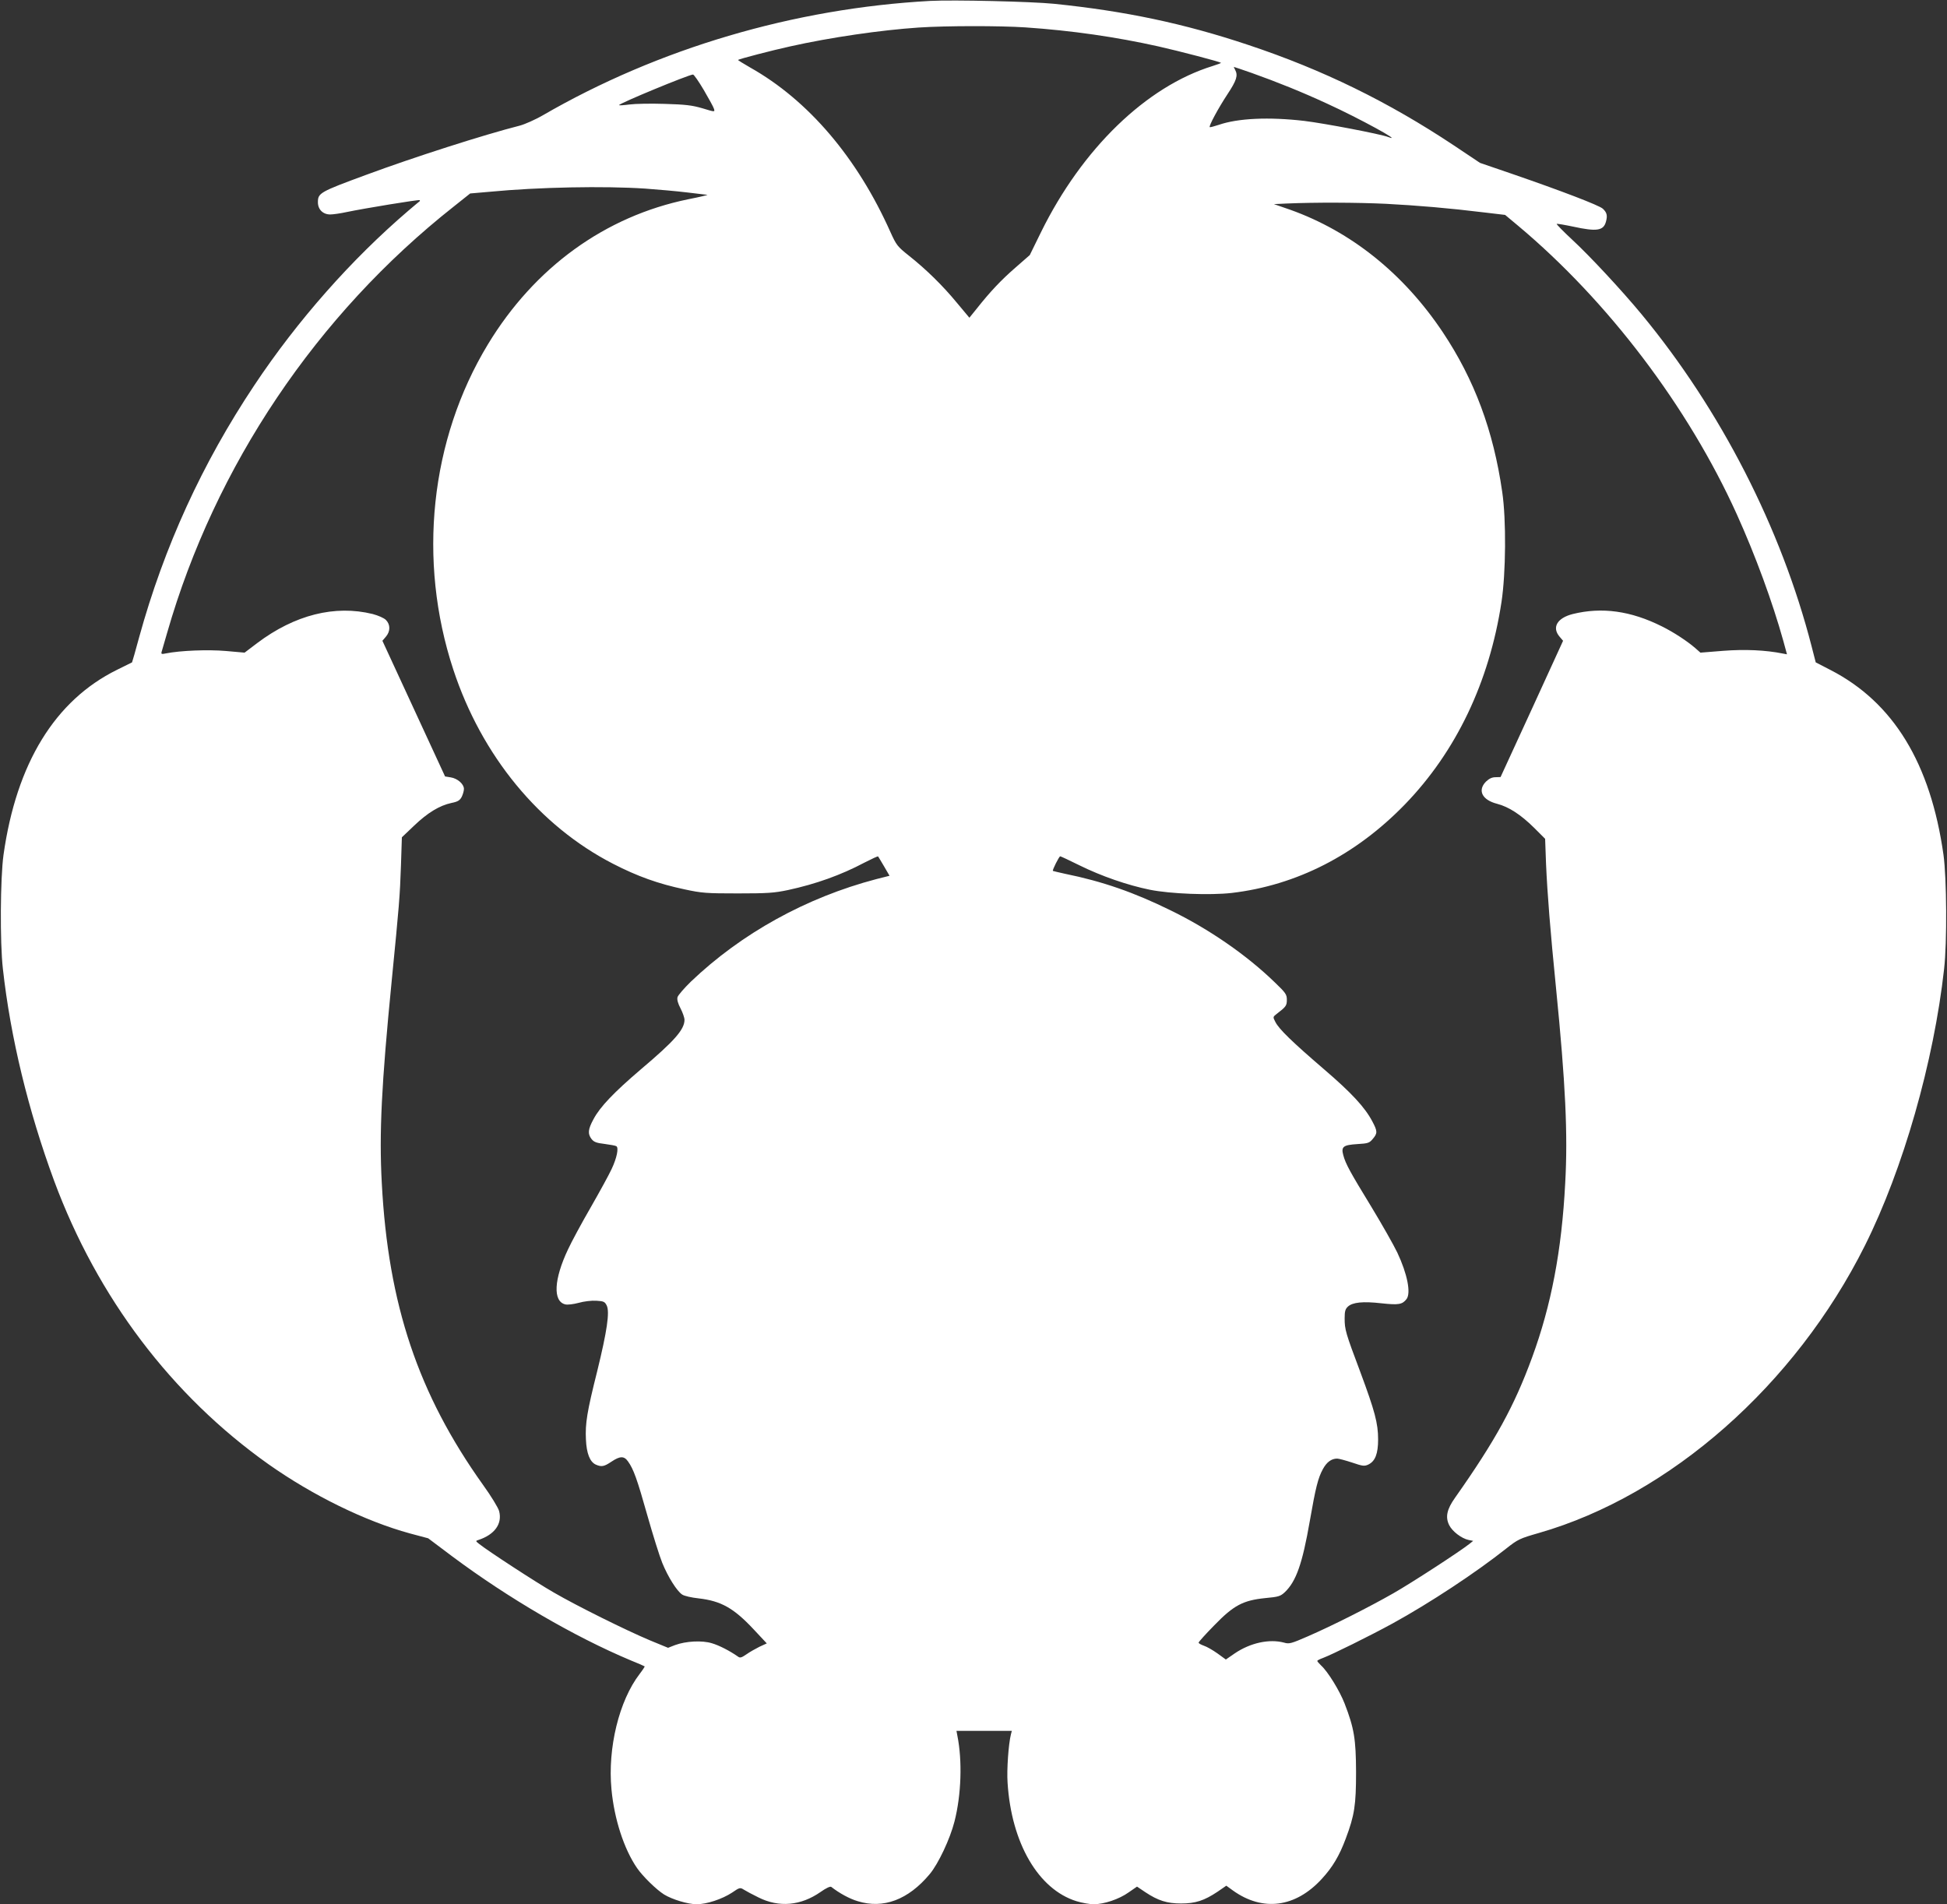
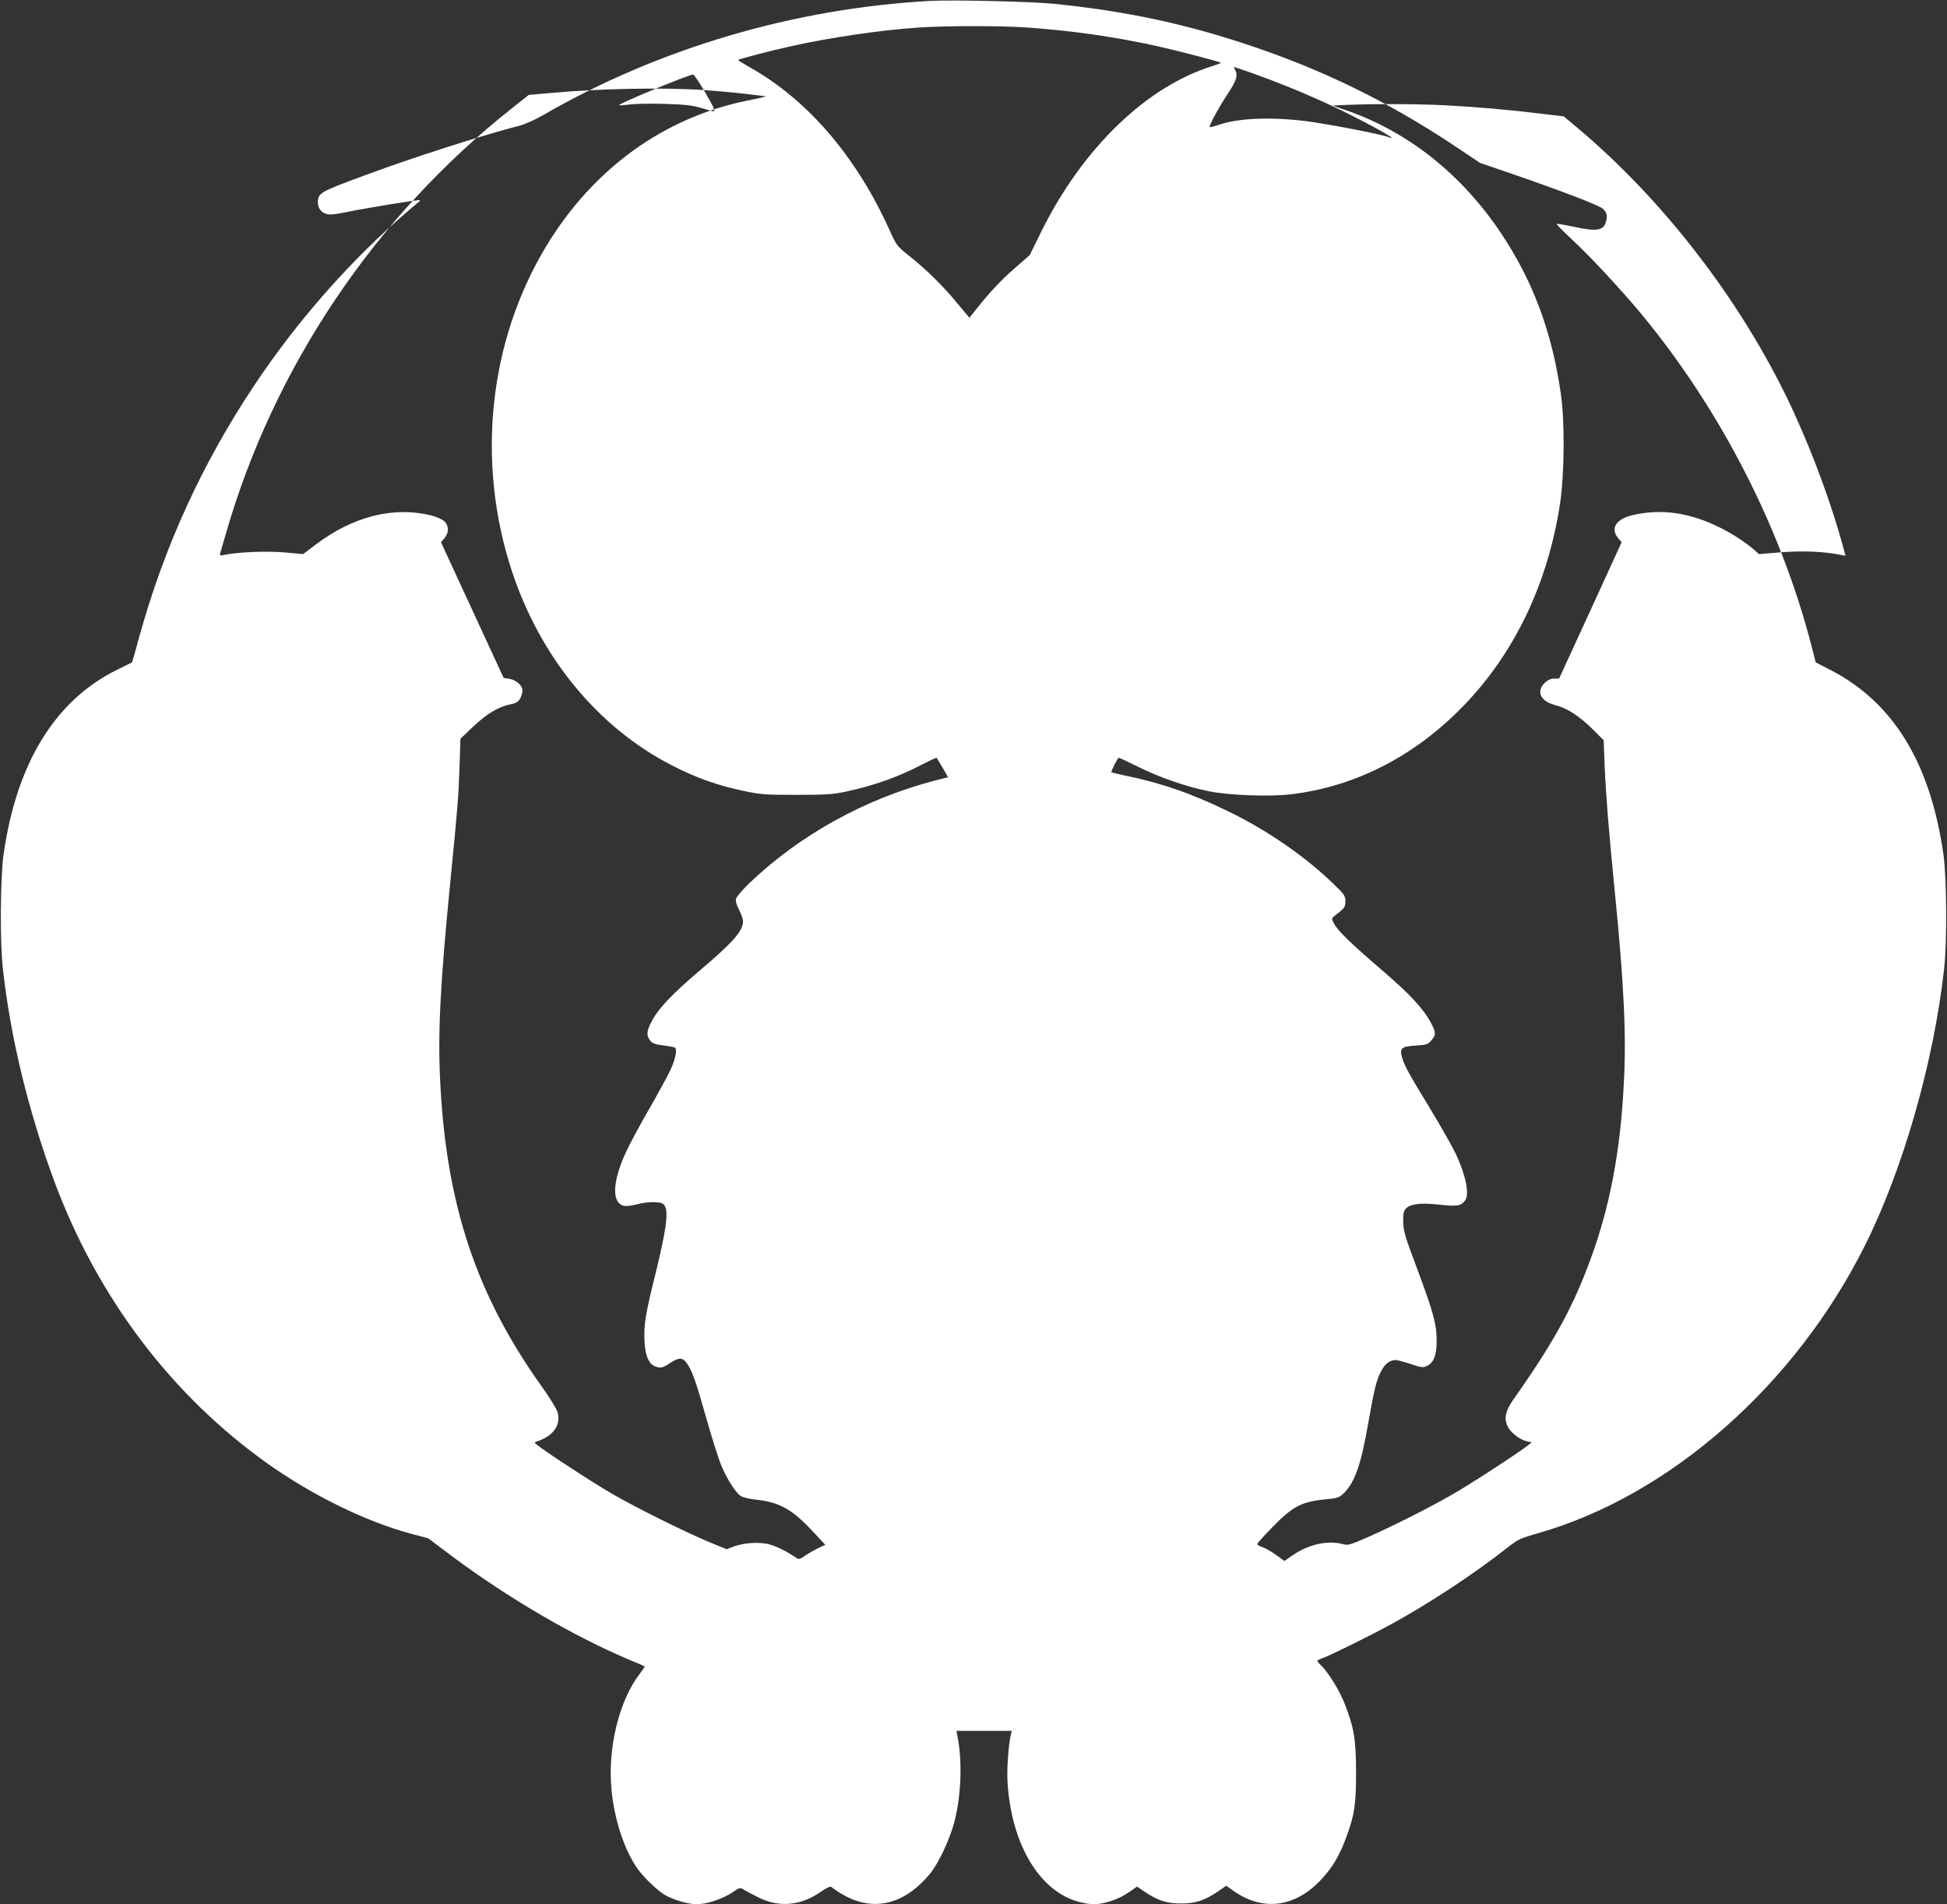
<svg xmlns="http://www.w3.org/2000/svg" version="1.0" width="1280pt" height="1252pt" viewBox="0 0 1280 1252" preserveAspectRatio="xMidYMid meet">
  <rect x="0" y="0" width="1280" height="1252" fill="#333333" stroke="none" />
  <g transform="translate(0,1252) scale(0.1,-0.1)" fill="#ffffff" stroke="none">
-     <path d="M6115 12514 c-895 -49 -1787 -312 -2548 -753 -49 -28 -116 -58 -150 -67 -236 -60 -695 -207 -1011 -324 -304 -112 -316 -119 -316 -180 0 -47 33 -80 81 -80 19 0 68 7 109 16 115 24 474 83 479 78 2 -2 2 -5 0 -7 -2 -1 -35 -29 -74 -62 -373 -319 -729 -721 -1013 -1148 -342 -513 -593 -1061 -757 -1656 -24 -90 -46 -165 -47 -166 -2 -1 -46 -23 -99 -49 -407 -201 -661 -614 -746 -1217 -21 -152 -24 -575 -4 -749 50 -451 167 -933 337 -1394 285 -768 773 -1412 1409 -1863 292 -206 637 -375 930 -455 l120 -32 157 -118 c370 -276 802 -528 1173 -684 50 -20 91 -38 93 -40 2 -1 -13 -24 -33 -50 -135 -176 -211 -487 -185 -759 18 -194 82 -392 168 -517 38 -55 127 -142 178 -174 54 -33 157 -64 214 -64 66 0 168 34 232 76 51 35 54 35 78 20 14 -9 57 -32 96 -51 135 -68 279 -55 409 36 37 26 63 38 70 33 54 -42 120 -78 174 -94 168 -52 332 9 473 178 57 68 134 232 163 346 45 176 52 400 19 564 l-6 32 182 0 182 0 -6 -23 c-16 -64 -28 -233 -22 -318 25 -397 202 -701 453 -779 36 -11 87 -20 113 -20 68 0 167 33 230 78 l55 38 55 -37 c83 -55 142 -74 235 -74 94 0 152 19 239 77 l58 40 44 -32 c196 -140 411 -112 584 77 70 76 115 151 157 264 58 154 68 221 68 439 -1 215 -12 286 -75 449 -33 85 -110 210 -154 250 -14 14 -26 27 -26 31 0 3 17 12 37 19 61 23 308 145 458 227 244 134 549 335 749 494 75 59 87 65 213 101 863 248 1685 973 2143 1889 252 504 453 1208 521 1820 20 174 17 597 -4 749 -85 602 -329 1003 -743 1216 l-97 50 -27 105 c-200 778 -598 1555 -1119 2185 -130 157 -340 383 -456 490 -58 54 -103 100 -101 103 3 2 51 -6 108 -18 156 -34 200 -27 216 33 11 40 6 60 -21 85 -24 22 -269 116 -594 228 l-213 73 -172 115 c-432 287 -860 497 -1353 661 -422 141 -807 222 -1275 270 -149 15 -662 27 -815 19z m625 -174 c308 -21 597 -63 875 -125 138 -31 405 -101 412 -108 1 -2 -23 -11 -55 -21 -436 -135 -857 -542 -1128 -1092 l-74 -151 -96 -84 c-93 -81 -164 -156 -255 -271 l-46 -57 -82 98 c-92 112 -203 221 -317 311 -74 59 -81 68 -120 154 -218 489 -540 867 -922 1082 -45 26 -81 48 -80 50 6 6 224 63 343 89 264 59 593 107 845 124 182 12 533 12 700 1z m1490 -300 c168 -60 325 -123 496 -202 206 -94 508 -259 401 -219 -52 20 -420 90 -552 106 -232 27 -436 18 -563 -26 -30 -10 -57 -17 -59 -15 -7 7 55 123 117 217 60 91 70 123 50 160 -6 10 -9 19 -8 19 2 0 55 -18 118 -40z m-3603 -112 c33 -57 64 -112 67 -124 6 -21 6 -21 -76 4 -69 20 -111 25 -248 29 -91 3 -195 1 -232 -4 -38 -5 -68 -7 -68 -4 0 11 457 200 486 201 6 0 38 -46 71 -102z m-385 -648 c84 -6 207 -17 273 -25 66 -8 126 -15 135 -16 8 0 -48 -14 -125 -29 -547 -112 -1011 -448 -1318 -955 -379 -626 -463 -1420 -227 -2137 187 -568 566 -1028 1050 -1277 161 -83 299 -132 469 -168 115 -25 145 -27 351 -27 196 0 239 3 330 22 185 40 349 99 502 180 49 25 89 44 91 41 2 -2 19 -32 39 -65 l36 -62 -87 -22 c-461 -121 -887 -357 -1219 -674 -45 -44 -85 -90 -88 -103 -4 -15 3 -41 20 -73 14 -27 26 -61 26 -75 0 -64 -66 -139 -286 -325 -178 -152 -269 -247 -312 -328 -37 -68 -39 -97 -13 -131 15 -19 32 -26 85 -32 37 -5 72 -11 78 -15 17 -10 3 -78 -31 -150 -17 -37 -79 -150 -138 -253 -59 -102 -126 -226 -149 -276 -93 -197 -100 -341 -18 -361 14 -4 54 1 88 10 34 10 87 16 116 14 49 -3 56 -6 69 -32 20 -43 2 -167 -63 -432 -67 -267 -79 -342 -74 -448 4 -92 26 -147 64 -165 38 -17 55 -14 104 19 57 38 83 38 109 1 36 -50 60 -117 127 -355 36 -127 80 -268 98 -312 38 -93 96 -185 131 -208 13 -9 61 -20 108 -25 148 -17 231 -64 362 -204 l86 -92 -48 -22 c-26 -13 -65 -35 -86 -50 -32 -22 -42 -25 -55 -15 -54 38 -124 74 -172 88 -65 20 -171 14 -242 -12 l-46 -18 -119 49 c-157 66 -478 225 -633 315 -117 67 -434 274 -490 319 -24 19 -24 20 -5 26 107 35 159 107 136 191 -6 21 -53 99 -106 172 -425 596 -623 1183 -665 1983 -18 330 -2 649 65 1329 49 497 54 555 61 760 l6 185 81 77 c88 84 166 132 246 149 41 8 54 17 66 39 8 16 15 40 15 53 0 32 -42 69 -87 76 l-37 6 -206 446 -206 446 23 27 c30 35 30 80 0 110 -13 13 -50 29 -87 39 -248 61 -512 -5 -759 -191 l-83 -63 -124 11 c-118 10 -298 3 -393 -16 -29 -6 -33 -5 -28 12 3 10 19 66 36 124 315 1097 983 2091 1884 2802 l108 86 127 11 c323 31 754 39 1024 21z m4870 -100 c208 -11 411 -28 648 -57 l135 -16 85 -71 c591 -495 1118 -1190 1438 -1897 123 -272 235 -578 306 -833 l24 -88 -27 5 c-113 23 -250 29 -392 18 l-150 -12 -34 30 c-53 46 -143 105 -220 143 -204 102 -394 128 -585 81 -103 -26 -139 -88 -87 -149 l23 -27 -205 -448 -206 -448 -33 -1 c-23 0 -42 -9 -63 -29 -57 -58 -25 -121 74 -146 76 -20 154 -70 243 -158 l72 -72 6 -165 c9 -200 27 -430 66 -820 62 -623 78 -957 60 -1279 -23 -444 -92 -804 -218 -1147 -117 -319 -241 -545 -506 -921 -54 -76 -65 -127 -39 -180 20 -41 81 -88 128 -98 l30 -6 -25 -20 c-63 -50 -378 -255 -499 -324 -161 -92 -403 -214 -564 -284 -108 -47 -122 -51 -155 -41 -97 26 -222 -1 -325 -71 l-58 -40 -55 40 c-31 22 -71 45 -90 51 -19 7 -34 15 -34 20 0 5 46 56 103 114 128 132 189 164 336 179 87 8 99 12 128 39 74 71 115 186 164 468 38 218 54 283 86 341 25 46 56 69 94 69 11 0 55 -12 98 -26 70 -24 81 -25 107 -13 45 22 64 71 64 165 0 106 -21 185 -118 446 -96 255 -102 277 -102 350 0 46 4 61 21 77 31 29 99 36 222 22 112 -12 136 -8 164 28 30 40 5 166 -61 306 -24 50 -100 184 -169 298 -141 231 -170 283 -186 342 -15 56 -1 67 94 73 68 4 78 7 100 34 32 37 31 51 -3 115 -49 93 -137 188 -319 344 -206 177 -294 262 -318 309 -17 33 -17 34 6 52 64 49 69 56 69 95 0 34 -7 45 -78 113 -185 180 -434 352 -687 475 -240 118 -447 190 -693 240 -42 9 -78 18 -80 19 -5 5 41 96 48 96 4 0 61 -27 128 -60 142 -70 314 -130 462 -160 134 -27 395 -37 537 -21 426 50 816 249 1139 582 337 348 555 805 635 1330 29 190 32 542 5 724 -58 404 -183 739 -391 1051 -258 386 -603 662 -1003 805 l-107 37 85 4 c188 8 460 7 652 -2z" />
+     <path d="M6115 12514 c-895 -49 -1787 -312 -2548 -753 -49 -28 -116 -58 -150 -67 -236 -60 -695 -207 -1011 -324 -304 -112 -316 -119 -316 -180 0 -47 33 -80 81 -80 19 0 68 7 109 16 115 24 474 83 479 78 2 -2 2 -5 0 -7 -2 -1 -35 -29 -74 -62 -373 -319 -729 -721 -1013 -1148 -342 -513 -593 -1061 -757 -1656 -24 -90 -46 -165 -47 -166 -2 -1 -46 -23 -99 -49 -407 -201 -661 -614 -746 -1217 -21 -152 -24 -575 -4 -749 50 -451 167 -933 337 -1394 285 -768 773 -1412 1409 -1863 292 -206 637 -375 930 -455 l120 -32 157 -118 c370 -276 802 -528 1173 -684 50 -20 91 -38 93 -40 2 -1 -13 -24 -33 -50 -135 -176 -211 -487 -185 -759 18 -194 82 -392 168 -517 38 -55 127 -142 178 -174 54 -33 157 -64 214 -64 66 0 168 34 232 76 51 35 54 35 78 20 14 -9 57 -32 96 -51 135 -68 279 -55 409 36 37 26 63 38 70 33 54 -42 120 -78 174 -94 168 -52 332 9 473 178 57 68 134 232 163 346 45 176 52 400 19 564 l-6 32 182 0 182 0 -6 -23 c-16 -64 -28 -233 -22 -318 25 -397 202 -701 453 -779 36 -11 87 -20 113 -20 68 0 167 33 230 78 l55 38 55 -37 c83 -55 142 -74 235 -74 94 0 152 19 239 77 l58 40 44 -32 c196 -140 411 -112 584 77 70 76 115 151 157 264 58 154 68 221 68 439 -1 215 -12 286 -75 449 -33 85 -110 210 -154 250 -14 14 -26 27 -26 31 0 3 17 12 37 19 61 23 308 145 458 227 244 134 549 335 749 494 75 59 87 65 213 101 863 248 1685 973 2143 1889 252 504 453 1208 521 1820 20 174 17 597 -4 749 -85 602 -329 1003 -743 1216 l-97 50 -27 105 c-200 778 -598 1555 -1119 2185 -130 157 -340 383 -456 490 -58 54 -103 100 -101 103 3 2 51 -6 108 -18 156 -34 200 -27 216 33 11 40 6 60 -21 85 -24 22 -269 116 -594 228 l-213 73 -172 115 c-432 287 -860 497 -1353 661 -422 141 -807 222 -1275 270 -149 15 -662 27 -815 19z m625 -174 c308 -21 597 -63 875 -125 138 -31 405 -101 412 -108 1 -2 -23 -11 -55 -21 -436 -135 -857 -542 -1128 -1092 l-74 -151 -96 -84 c-93 -81 -164 -156 -255 -271 l-46 -57 -82 98 c-92 112 -203 221 -317 311 -74 59 -81 68 -120 154 -218 489 -540 867 -922 1082 -45 26 -81 48 -80 50 6 6 224 63 343 89 264 59 593 107 845 124 182 12 533 12 700 1z m1490 -300 c168 -60 325 -123 496 -202 206 -94 508 -259 401 -219 -52 20 -420 90 -552 106 -232 27 -436 18 -563 -26 -30 -10 -57 -17 -59 -15 -7 7 55 123 117 217 60 91 70 123 50 160 -6 10 -9 19 -8 19 2 0 55 -18 118 -40z m-3603 -112 c33 -57 64 -112 67 -124 6 -21 6 -21 -76 4 -69 20 -111 25 -248 29 -91 3 -195 1 -232 -4 -38 -5 -68 -7 -68 -4 0 11 457 200 486 201 6 0 38 -46 71 -102z c84 -6 207 -17 273 -25 66 -8 126 -15 135 -16 8 0 -48 -14 -125 -29 -547 -112 -1011 -448 -1318 -955 -379 -626 -463 -1420 -227 -2137 187 -568 566 -1028 1050 -1277 161 -83 299 -132 469 -168 115 -25 145 -27 351 -27 196 0 239 3 330 22 185 40 349 99 502 180 49 25 89 44 91 41 2 -2 19 -32 39 -65 l36 -62 -87 -22 c-461 -121 -887 -357 -1219 -674 -45 -44 -85 -90 -88 -103 -4 -15 3 -41 20 -73 14 -27 26 -61 26 -75 0 -64 -66 -139 -286 -325 -178 -152 -269 -247 -312 -328 -37 -68 -39 -97 -13 -131 15 -19 32 -26 85 -32 37 -5 72 -11 78 -15 17 -10 3 -78 -31 -150 -17 -37 -79 -150 -138 -253 -59 -102 -126 -226 -149 -276 -93 -197 -100 -341 -18 -361 14 -4 54 1 88 10 34 10 87 16 116 14 49 -3 56 -6 69 -32 20 -43 2 -167 -63 -432 -67 -267 -79 -342 -74 -448 4 -92 26 -147 64 -165 38 -17 55 -14 104 19 57 38 83 38 109 1 36 -50 60 -117 127 -355 36 -127 80 -268 98 -312 38 -93 96 -185 131 -208 13 -9 61 -20 108 -25 148 -17 231 -64 362 -204 l86 -92 -48 -22 c-26 -13 -65 -35 -86 -50 -32 -22 -42 -25 -55 -15 -54 38 -124 74 -172 88 -65 20 -171 14 -242 -12 l-46 -18 -119 49 c-157 66 -478 225 -633 315 -117 67 -434 274 -490 319 -24 19 -24 20 -5 26 107 35 159 107 136 191 -6 21 -53 99 -106 172 -425 596 -623 1183 -665 1983 -18 330 -2 649 65 1329 49 497 54 555 61 760 l6 185 81 77 c88 84 166 132 246 149 41 8 54 17 66 39 8 16 15 40 15 53 0 32 -42 69 -87 76 l-37 6 -206 446 -206 446 23 27 c30 35 30 80 0 110 -13 13 -50 29 -87 39 -248 61 -512 -5 -759 -191 l-83 -63 -124 11 c-118 10 -298 3 -393 -16 -29 -6 -33 -5 -28 12 3 10 19 66 36 124 315 1097 983 2091 1884 2802 l108 86 127 11 c323 31 754 39 1024 21z m4870 -100 c208 -11 411 -28 648 -57 l135 -16 85 -71 c591 -495 1118 -1190 1438 -1897 123 -272 235 -578 306 -833 l24 -88 -27 5 c-113 23 -250 29 -392 18 l-150 -12 -34 30 c-53 46 -143 105 -220 143 -204 102 -394 128 -585 81 -103 -26 -139 -88 -87 -149 l23 -27 -205 -448 -206 -448 -33 -1 c-23 0 -42 -9 -63 -29 -57 -58 -25 -121 74 -146 76 -20 154 -70 243 -158 l72 -72 6 -165 c9 -200 27 -430 66 -820 62 -623 78 -957 60 -1279 -23 -444 -92 -804 -218 -1147 -117 -319 -241 -545 -506 -921 -54 -76 -65 -127 -39 -180 20 -41 81 -88 128 -98 l30 -6 -25 -20 c-63 -50 -378 -255 -499 -324 -161 -92 -403 -214 -564 -284 -108 -47 -122 -51 -155 -41 -97 26 -222 -1 -325 -71 l-58 -40 -55 40 c-31 22 -71 45 -90 51 -19 7 -34 15 -34 20 0 5 46 56 103 114 128 132 189 164 336 179 87 8 99 12 128 39 74 71 115 186 164 468 38 218 54 283 86 341 25 46 56 69 94 69 11 0 55 -12 98 -26 70 -24 81 -25 107 -13 45 22 64 71 64 165 0 106 -21 185 -118 446 -96 255 -102 277 -102 350 0 46 4 61 21 77 31 29 99 36 222 22 112 -12 136 -8 164 28 30 40 5 166 -61 306 -24 50 -100 184 -169 298 -141 231 -170 283 -186 342 -15 56 -1 67 94 73 68 4 78 7 100 34 32 37 31 51 -3 115 -49 93 -137 188 -319 344 -206 177 -294 262 -318 309 -17 33 -17 34 6 52 64 49 69 56 69 95 0 34 -7 45 -78 113 -185 180 -434 352 -687 475 -240 118 -447 190 -693 240 -42 9 -78 18 -80 19 -5 5 41 96 48 96 4 0 61 -27 128 -60 142 -70 314 -130 462 -160 134 -27 395 -37 537 -21 426 50 816 249 1139 582 337 348 555 805 635 1330 29 190 32 542 5 724 -58 404 -183 739 -391 1051 -258 386 -603 662 -1003 805 l-107 37 85 4 c188 8 460 7 652 -2z" />
  </g>
</svg>